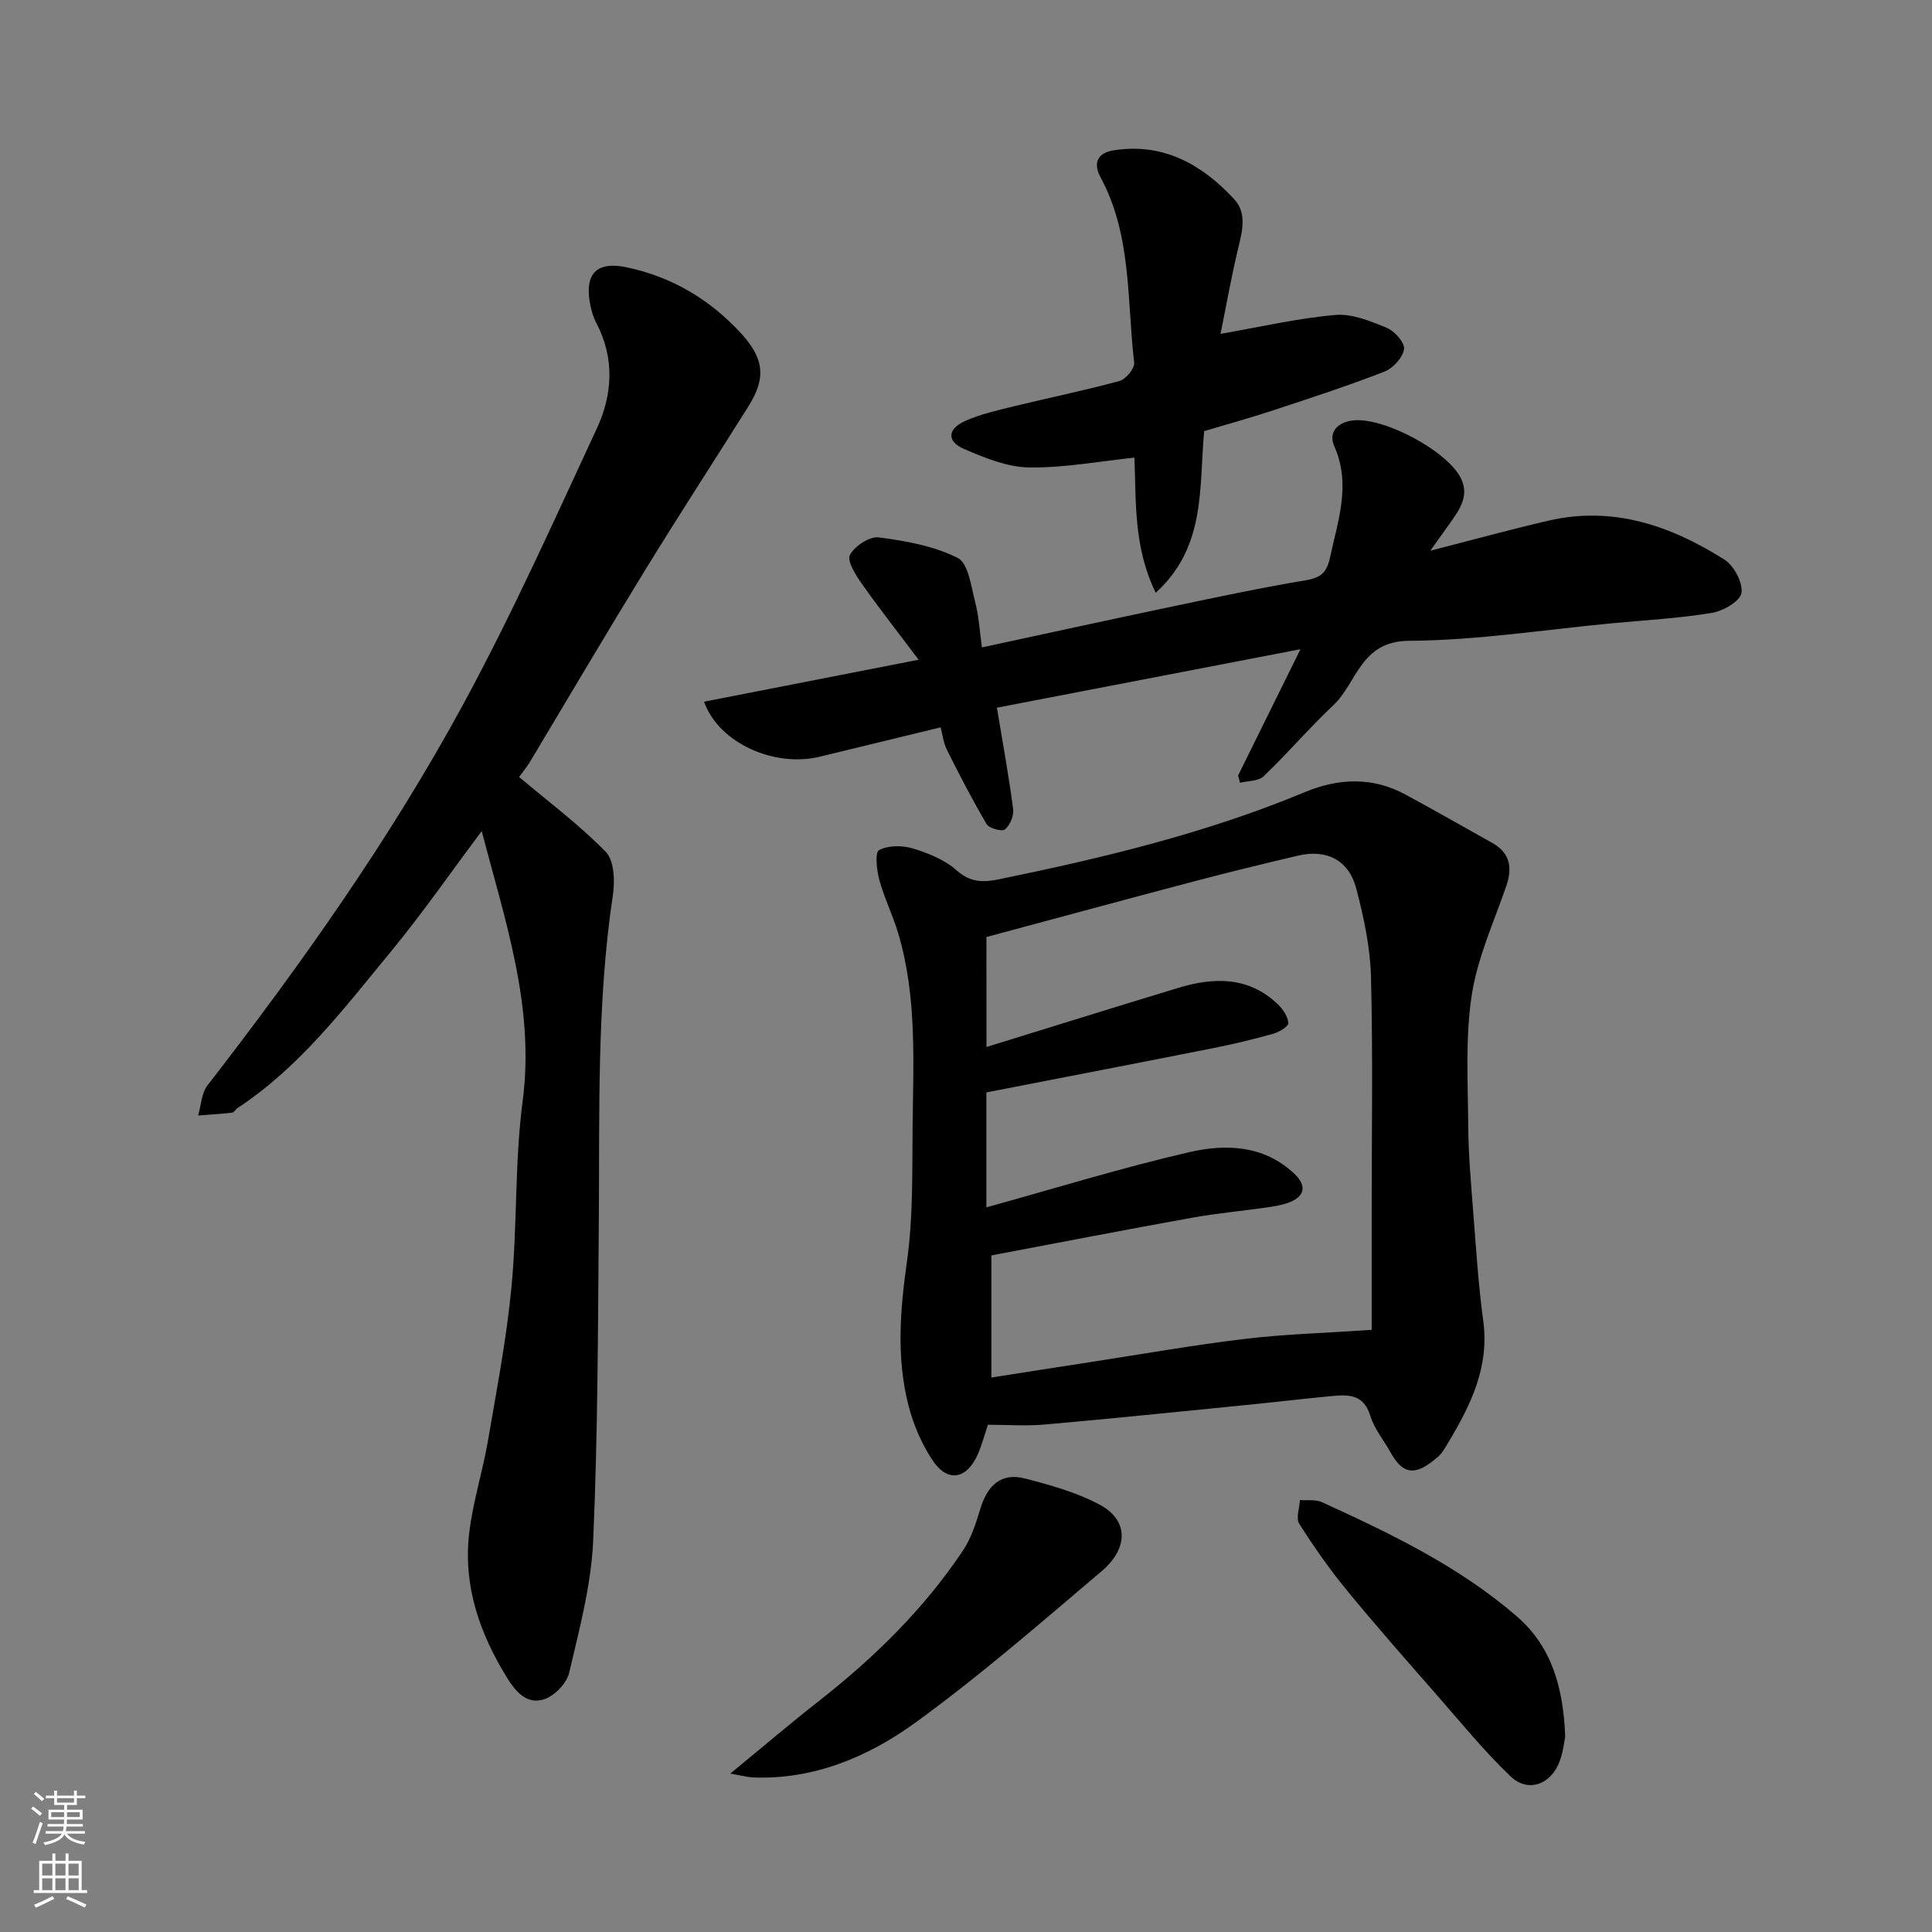
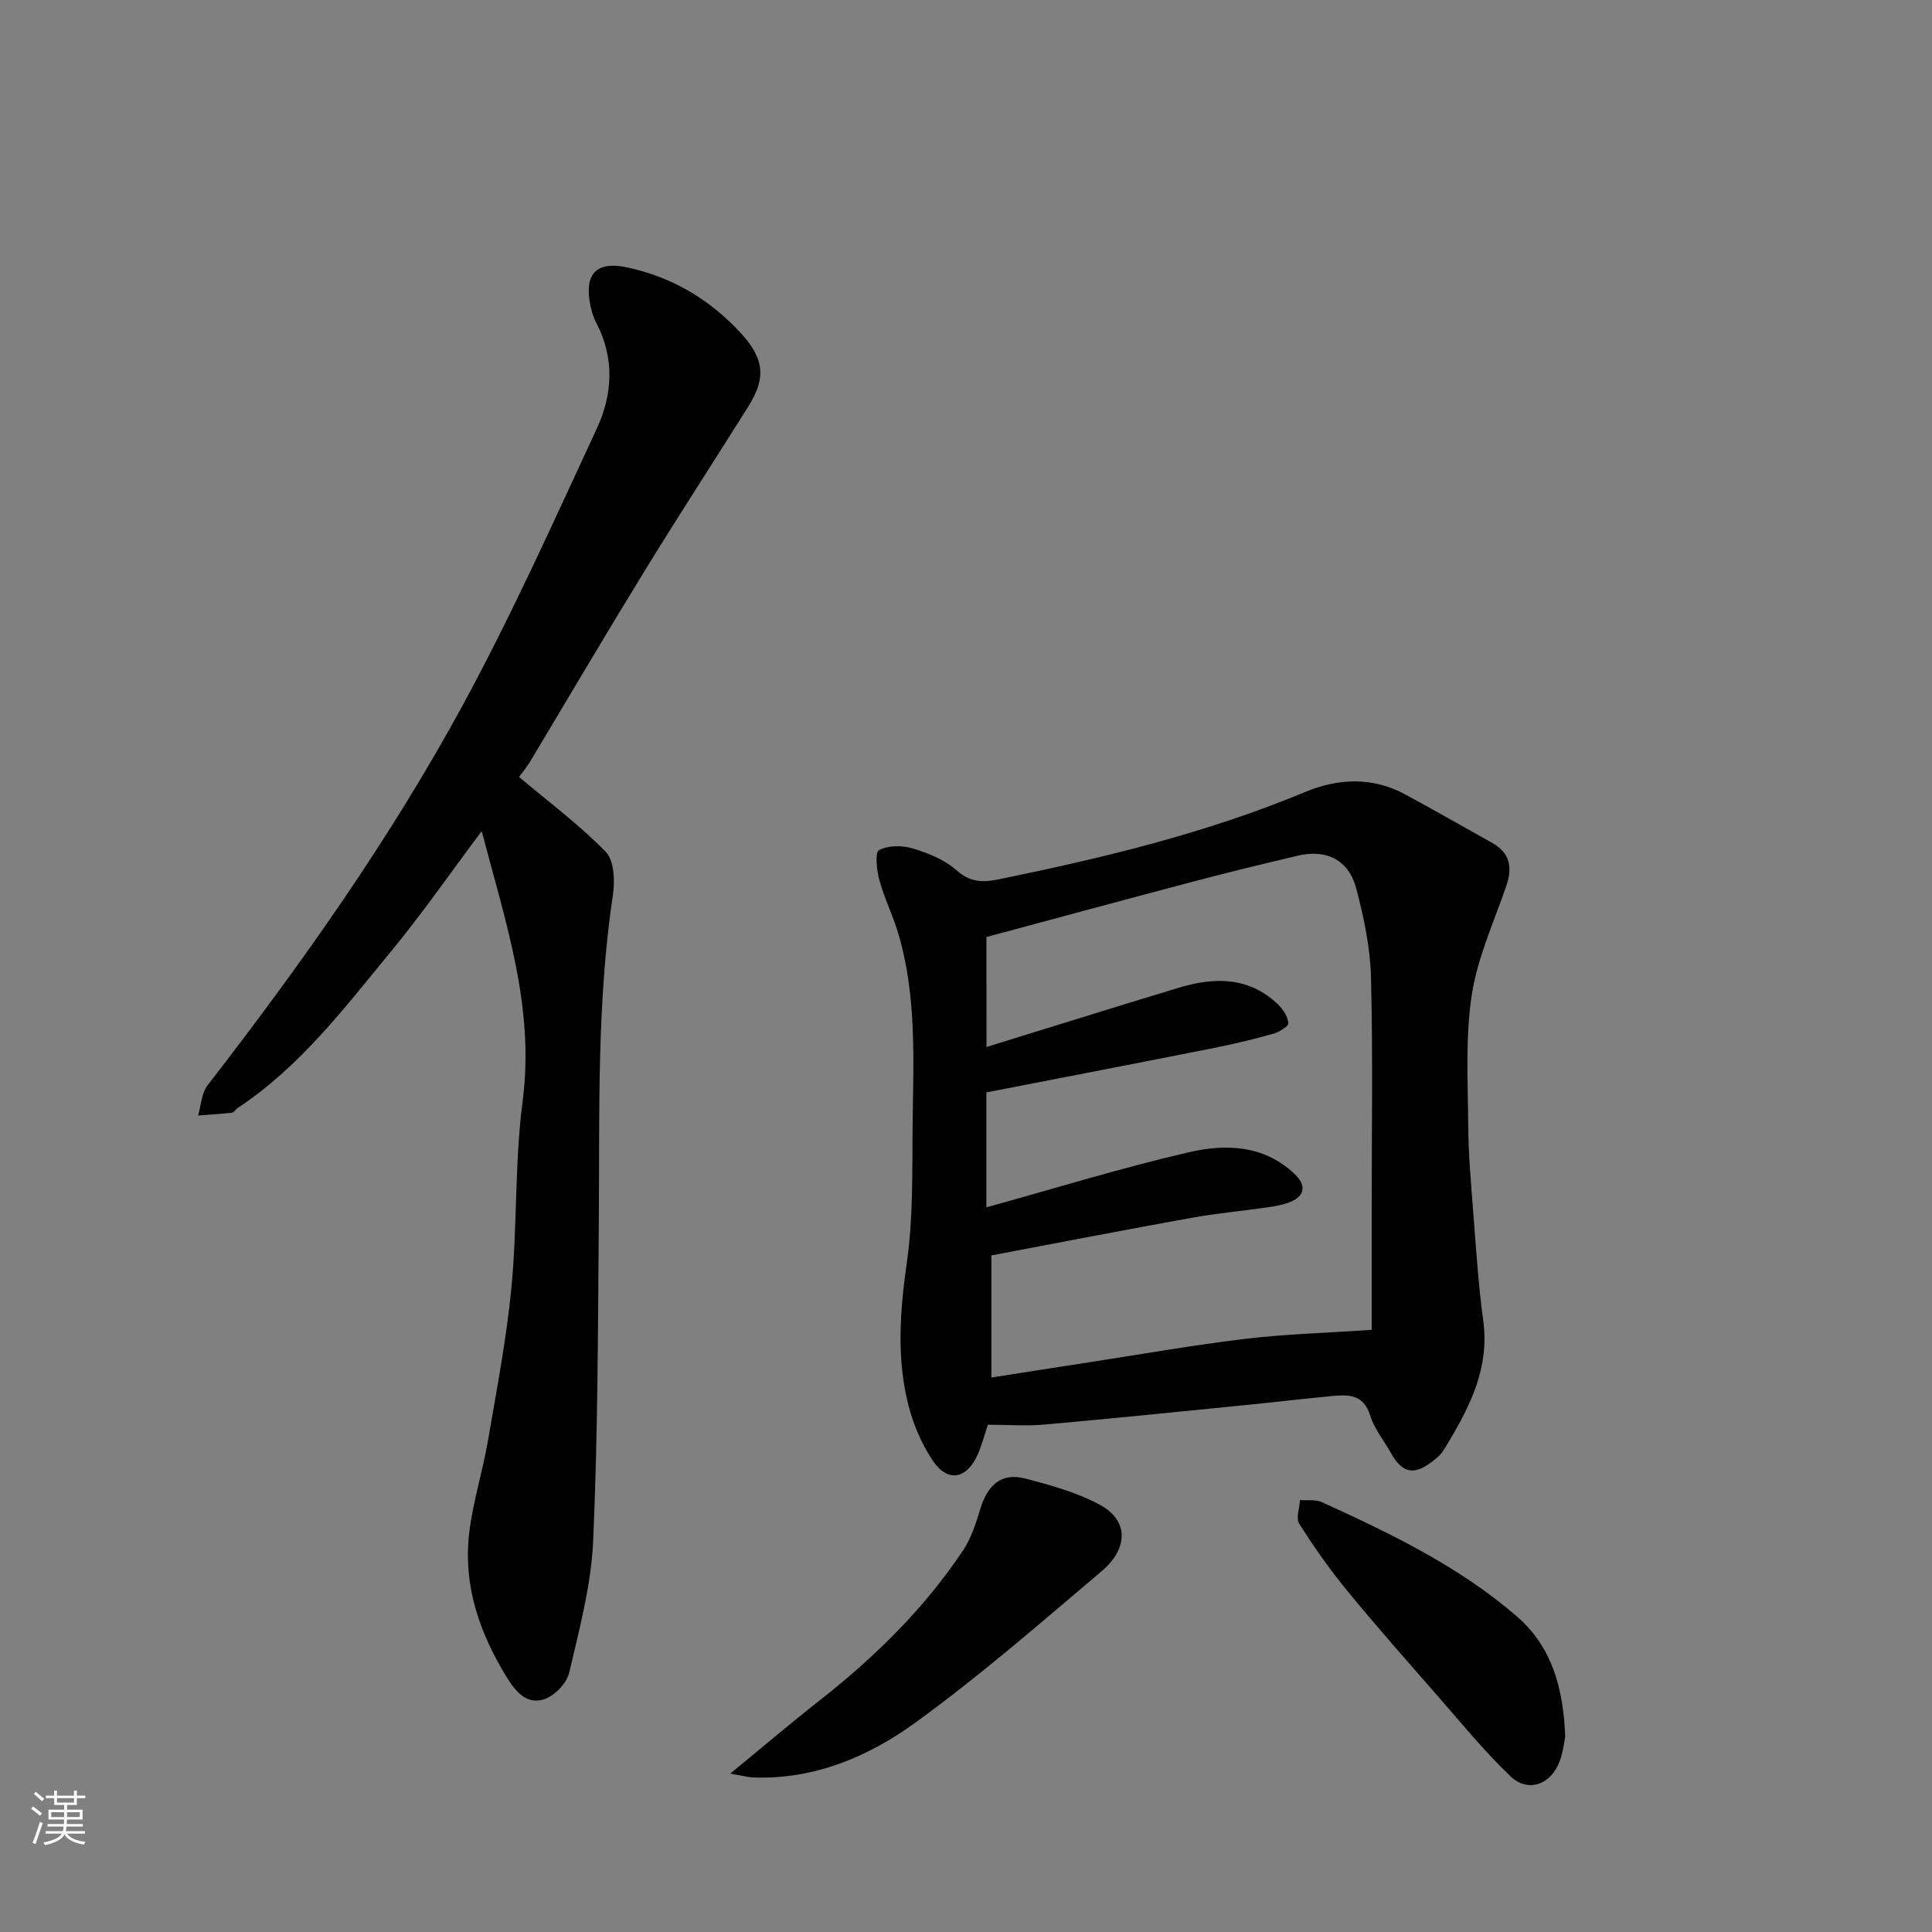
<svg xmlns="http://www.w3.org/2000/svg" enable-background="new 0 0 400 400" viewBox="0 0 400 400">
  <rect x="0" y="0" width="400" height="400" fill="#808080" stroke="none" />
  <g fill="#010000">
    <path d="m204.53 294.98c-.69 2.07-1.22 4.09-2.03 5.98-2.26 5.3-6.27 6.09-9.39 1.43-2.28-3.41-4-7.42-5.02-11.41-2.51-9.8-1.75-19.65-.33-29.67 1.3-9.13 1.09-18.5 1.18-27.77.13-13.52.96-27.12-2.98-40.33-1.11-3.73-2.88-7.27-3.9-11.01-.56-2.03-.93-5.74-.07-6.19 1.9-1 4.81-1.01 6.98-.35 3.21.97 6.62 2.34 9.07 4.52 2.87 2.56 5.49 2.54 8.82 1.86 21.55-4.42 42.88-9.54 63.27-18.03 6.93-2.89 14.01-3.23 20.85.49 6.02 3.27 11.98 6.65 17.96 10.01 3.69 2.07 4.24 5.08 2.92 8.93-2.59 7.5-5.99 14.91-7.16 22.65-1.34 8.83-.78 17.98-.72 26.98.04 5.93.57 11.87 1.03 17.8.59 7.54 1.06 15.1 2.08 22.58 1.3 9.52-2.56 17.37-7.17 25.09-.67 1.12-1.33 2.34-2.29 3.16-4.04 3.44-6.85 4.2-9.69-.93-1.42-2.57-3.41-4.94-4.25-7.68-1.41-4.57-4.69-4.36-8.17-4.03-6.2.59-12.4 1.33-18.6 1.94-13.56 1.35-27.12 2.74-40.7 3.94-3.78.33-7.63.04-11.69.04zm-.29-78.21c13.38-4.13 26.54-8.25 39.74-12.25 7.37-2.23 14.53-2.37 20.58 3.4 1.06 1.01 2.08 2.54 2.18 3.9.05.68-1.91 1.87-3.14 2.21-4.06 1.14-8.17 2.13-12.3 2.95-15.63 3.1-31.28 6.12-47.08 9.19v23.8c14.03-3.88 27.86-8.16 41.93-11.41 7.54-1.74 15.43-1.55 21.8 4.42 2.52 2.36 2.32 4.57-.81 5.87-1.48.61-3.13.88-4.73 1.12-5.18.75-10.41 1.21-15.56 2.14-13.78 2.48-27.53 5.15-41.6 7.81v25.28c7.06-1.1 13.8-2.17 20.54-3.2 10.65-1.64 21.28-3.52 31.97-4.8 8.24-.99 16.57-1.21 26.23-1.87 0-7.23 0-15.64 0-24.05 0-16.32.27-32.65-.14-48.97-.15-6.13-1.48-12.32-3.03-18.28-1.54-5.96-6.15-8.28-12.1-6.88-7.28 1.72-14.55 3.49-21.78 5.4-14.13 3.73-28.23 7.56-42.71 11.45.01 7.17.01 14.92.01 22.77z" />
    <path d="m99.73 172.07c-6.43 8.59-12.29 17.05-18.82 24.97-9.63 11.68-18.82 23.87-31.73 32.37-.41.27-.72.91-1.12.96-2.34.26-4.69.4-7.04.58.62-2.1.69-4.62 1.94-6.23 19.42-25.08 37.75-50.94 52.89-78.8 10.1-18.6 18.79-37.98 27.71-57.19 3.26-7.01 3.73-14.51-.06-21.79-.74-1.42-1.2-3.06-1.44-4.65-.9-5.97 1.83-8.2 7.77-6.93 9.3 1.98 17.04 6.6 23.43 13.47 5.02 5.4 5.37 9.43 1.71 15.27-7.1 11.32-14.4 22.52-21.39 33.91-8.02 13.06-15.79 26.26-23.67 39.41-.33.55-.64 1.1-2.44 3.44 6.05 5.11 12.44 9.87 17.95 15.51 1.75 1.8 1.91 6.03 1.47 8.95-3.36 22.38-2.73 44.9-2.91 67.4-.18 22.1-.2 44.21-1.17 66.28-.41 9.18-2.86 18.31-4.97 27.33-.51 2.17-3 4.76-5.14 5.47-3.48 1.15-5.77-1.28-7.73-4.46-5.69-9.21-9.08-19-7.84-29.83.74-6.44 2.77-12.72 3.88-19.14 1.82-10.62 3.87-21.23 4.89-31.94 1.22-12.81.64-25.82 2.32-38.55 2.52-19.42-3.62-37.16-8.49-55.81z" />
-     <path d="m256.34 160.55c4.12-8.34 8.24-16.68 12.91-26.14-21.52 4.15-42.18 8.13-62.85 12.11 1.26 7.62 2.49 14.29 3.36 21.01.18 1.36-.65 3.32-1.7 4.2-.59.5-3.26-.22-3.79-1.11-2.96-5-5.62-10.18-8.22-15.38-.71-1.42-.89-3.1-1.31-4.65-8.39 2.04-16.69 4.05-24.99 6.07-9.33 2.28-20.89-2.72-23.99-11.38 14.45-2.82 28.73-5.62 44.44-8.69-4.29-5.69-8.16-10.61-11.77-15.73-1.26-1.79-3.11-4.71-2.46-5.96.96-1.84 4.07-3.89 5.97-3.64 5.58.72 11.39 1.77 16.34 4.25 2.2 1.1 2.77 5.87 3.61 9.1.78 2.97.94 6.1 1.41 9.43 13.43-2.89 26.58-5.78 39.76-8.54 9.09-1.91 18.17-3.84 27.33-5.37 3.1-.52 4.33-1.63 4.98-4.71 1.62-7.65 4.4-15.06.89-23.01-1.3-2.94.67-5.02 3.94-5.37 6.4-.69 19.71 6.46 22.34 12.13 1.63 3.52-.33 6.3-2.24 9.01-1.18 1.68-2.39 3.34-4.17 5.84 8.91-2.28 16.66-4.42 24.49-6.23 13.36-3.09 25.31 1.06 36.39 8.06 1.98 1.25 3.86 4.77 3.54 6.91-.25 1.7-3.79 3.75-6.12 4.13-6.78 1.12-13.68 1.5-20.53 2.14-14.06 1.32-28.11 3.56-42.18 3.64-10.07.06-10.73 8.69-15.67 13.34-4.99 4.7-9.46 9.96-14.42 14.71-1.08 1.03-3.24.93-4.9 1.35-.12-.53-.26-1.03-.39-1.52z" />
-     <path d="m252.7 69.12c8.17-1.42 15.91-3.22 23.74-3.91 3.49-.31 7.32 1.28 10.71 2.68 1.61.67 3.74 3.09 3.54 4.4-.27 1.75-2.27 3.95-4.04 4.64-7.57 2.95-15.31 5.47-23.03 8.02-4.76 1.57-9.6 2.9-14.31 4.31-1.1 11.69.46 23.92-10.03 33.47-4.65-9.54-4.03-18.97-4.41-27.98-7.39.77-14.61 2.14-21.81 2.03-4.51-.07-9.16-1.98-13.43-3.81-3.61-1.55-3.52-4.11.11-5.77 3.21-1.46 6.76-2.24 10.21-3.09 7.27-1.78 14.61-3.26 21.82-5.23 1.32-.36 3.18-2.61 3.05-3.78-1.52-12.91-.47-26.33-6.92-38.31-1.85-3.43-.28-5.21 2.74-5.68 10.22-1.58 18.22 2.94 24.87 10.11 2.67 2.88 1.72 6.54.86 10.11-1.5 6.25-2.61 12.61-3.67 17.79z" />
    <path d="m151.2 367.2c6.81-5.59 12.5-10.45 18.39-15.06 11.45-8.98 21.75-19.06 29.84-31.21 1.67-2.52 2.64-5.59 3.53-8.52 1.43-4.75 4.22-7.62 9.28-6.3 5.31 1.38 10.76 2.89 15.53 5.47 5.84 3.16 5.95 8.94.3 13.73-12.62 10.69-25.12 21.59-38.48 31.29-9.79 7.11-21.06 11.9-33.75 11.4-1.08-.06-2.15-.37-4.64-.8z" />
    <path d="m324.06 359.58c-.19.9-.41 3.04-1.12 5-1.77 4.88-6.55 6.67-10.19 3.2-5.45-5.2-10.25-11.11-15.23-16.8-6.28-7.17-12.59-14.32-18.64-21.69-3.59-4.37-6.85-9.03-9.88-13.8-.73-1.15.05-3.25.14-4.92 1.52.12 3.24-.16 4.54.43 14.25 6.51 28.4 13.3 40.37 23.66 7.11 6.16 9.63 14.54 10.01 24.92z" />
  </g>
  <path d="m6.44 374.46.42-.45c.65.47 1.27.95 1.85 1.44l-.45.49c-.65-.56-1.25-1.06-1.82-1.48m.93 7.33-.63-.26c.55-1.36 1.05-2.8 1.52-4.33.19.1.38.19.59.27-.46 1.29-.95 2.73-1.48 4.32m-.38-10.38.44-.42c.43.34 1.01.82 1.74 1.44l-.49.49c-.53-.51-1.09-1.01-1.69-1.51m2.5.35h1.72v-1.04h.59v1.04h3.52v-1.04h.59v1.04h1.75v.53h-1.75v1.42h-2.03v.97h3.22v2.03h-3.24c0 .35-.01.66-.03.93h3.32v.53h-3.37c-.03.27-.08.58-.15.94h3.96v.53h-3.71c.67.92 1.93 1.48 3.79 1.68-.13.24-.23.44-.29.59-2.13-.38-3.48-1.08-4.04-2.12-.43.97-1.77 1.72-4.03 2.23-.09-.19-.2-.37-.33-.55 2.1-.42 3.37-1.03 3.81-1.83h-3.36v-.53h3.58c.08-.29.13-.61.16-.94h-3.33v-.53h3.39c.02-.27.04-.58.04-.93h-3.23v-2.03h3.25v-.97h-2.07v-1.42h-1.73zm1.12 3.44v1h2.65c.01-.3.02-.44.01-.4v-.25-.35zm1.19-2h3.52v-.91h-3.52zm4.71 2h-2.63v.59c0 .15-.01.28-.01.4h2.64z" fill="#fafbfa" />
-   <path d="m13.56 383.74h.63v1.52h2.72v6.07h1.13v.6h-11.06v-.6h1.13v-6.07h2.73v-1.52h.63v1.52h2.1v-1.52zm-2.69 8.83.38.56c-1.24.63-2.53 1.25-3.85 1.85-.1-.21-.21-.42-.34-.63 1.36-.55 2.63-1.15 3.81-1.78m-2.13-4.27h2.1v-2.45h-2.1zm0 3.04h2.1v-2.46h-2.1zm2.72-3.04h2.1v-2.45h-2.1zm0 3.04h2.1v-2.46h-2.1zm6.07 3.6c-1.41-.71-2.7-1.3-3.86-1.78l.35-.56c1.45.62 2.75 1.19 3.88 1.72zm-1.25-9.09h-2.1v2.45h2.1zm-2.09 5.49h2.1v-2.46h-2.1z" fill="#fafbfa" />
</svg>